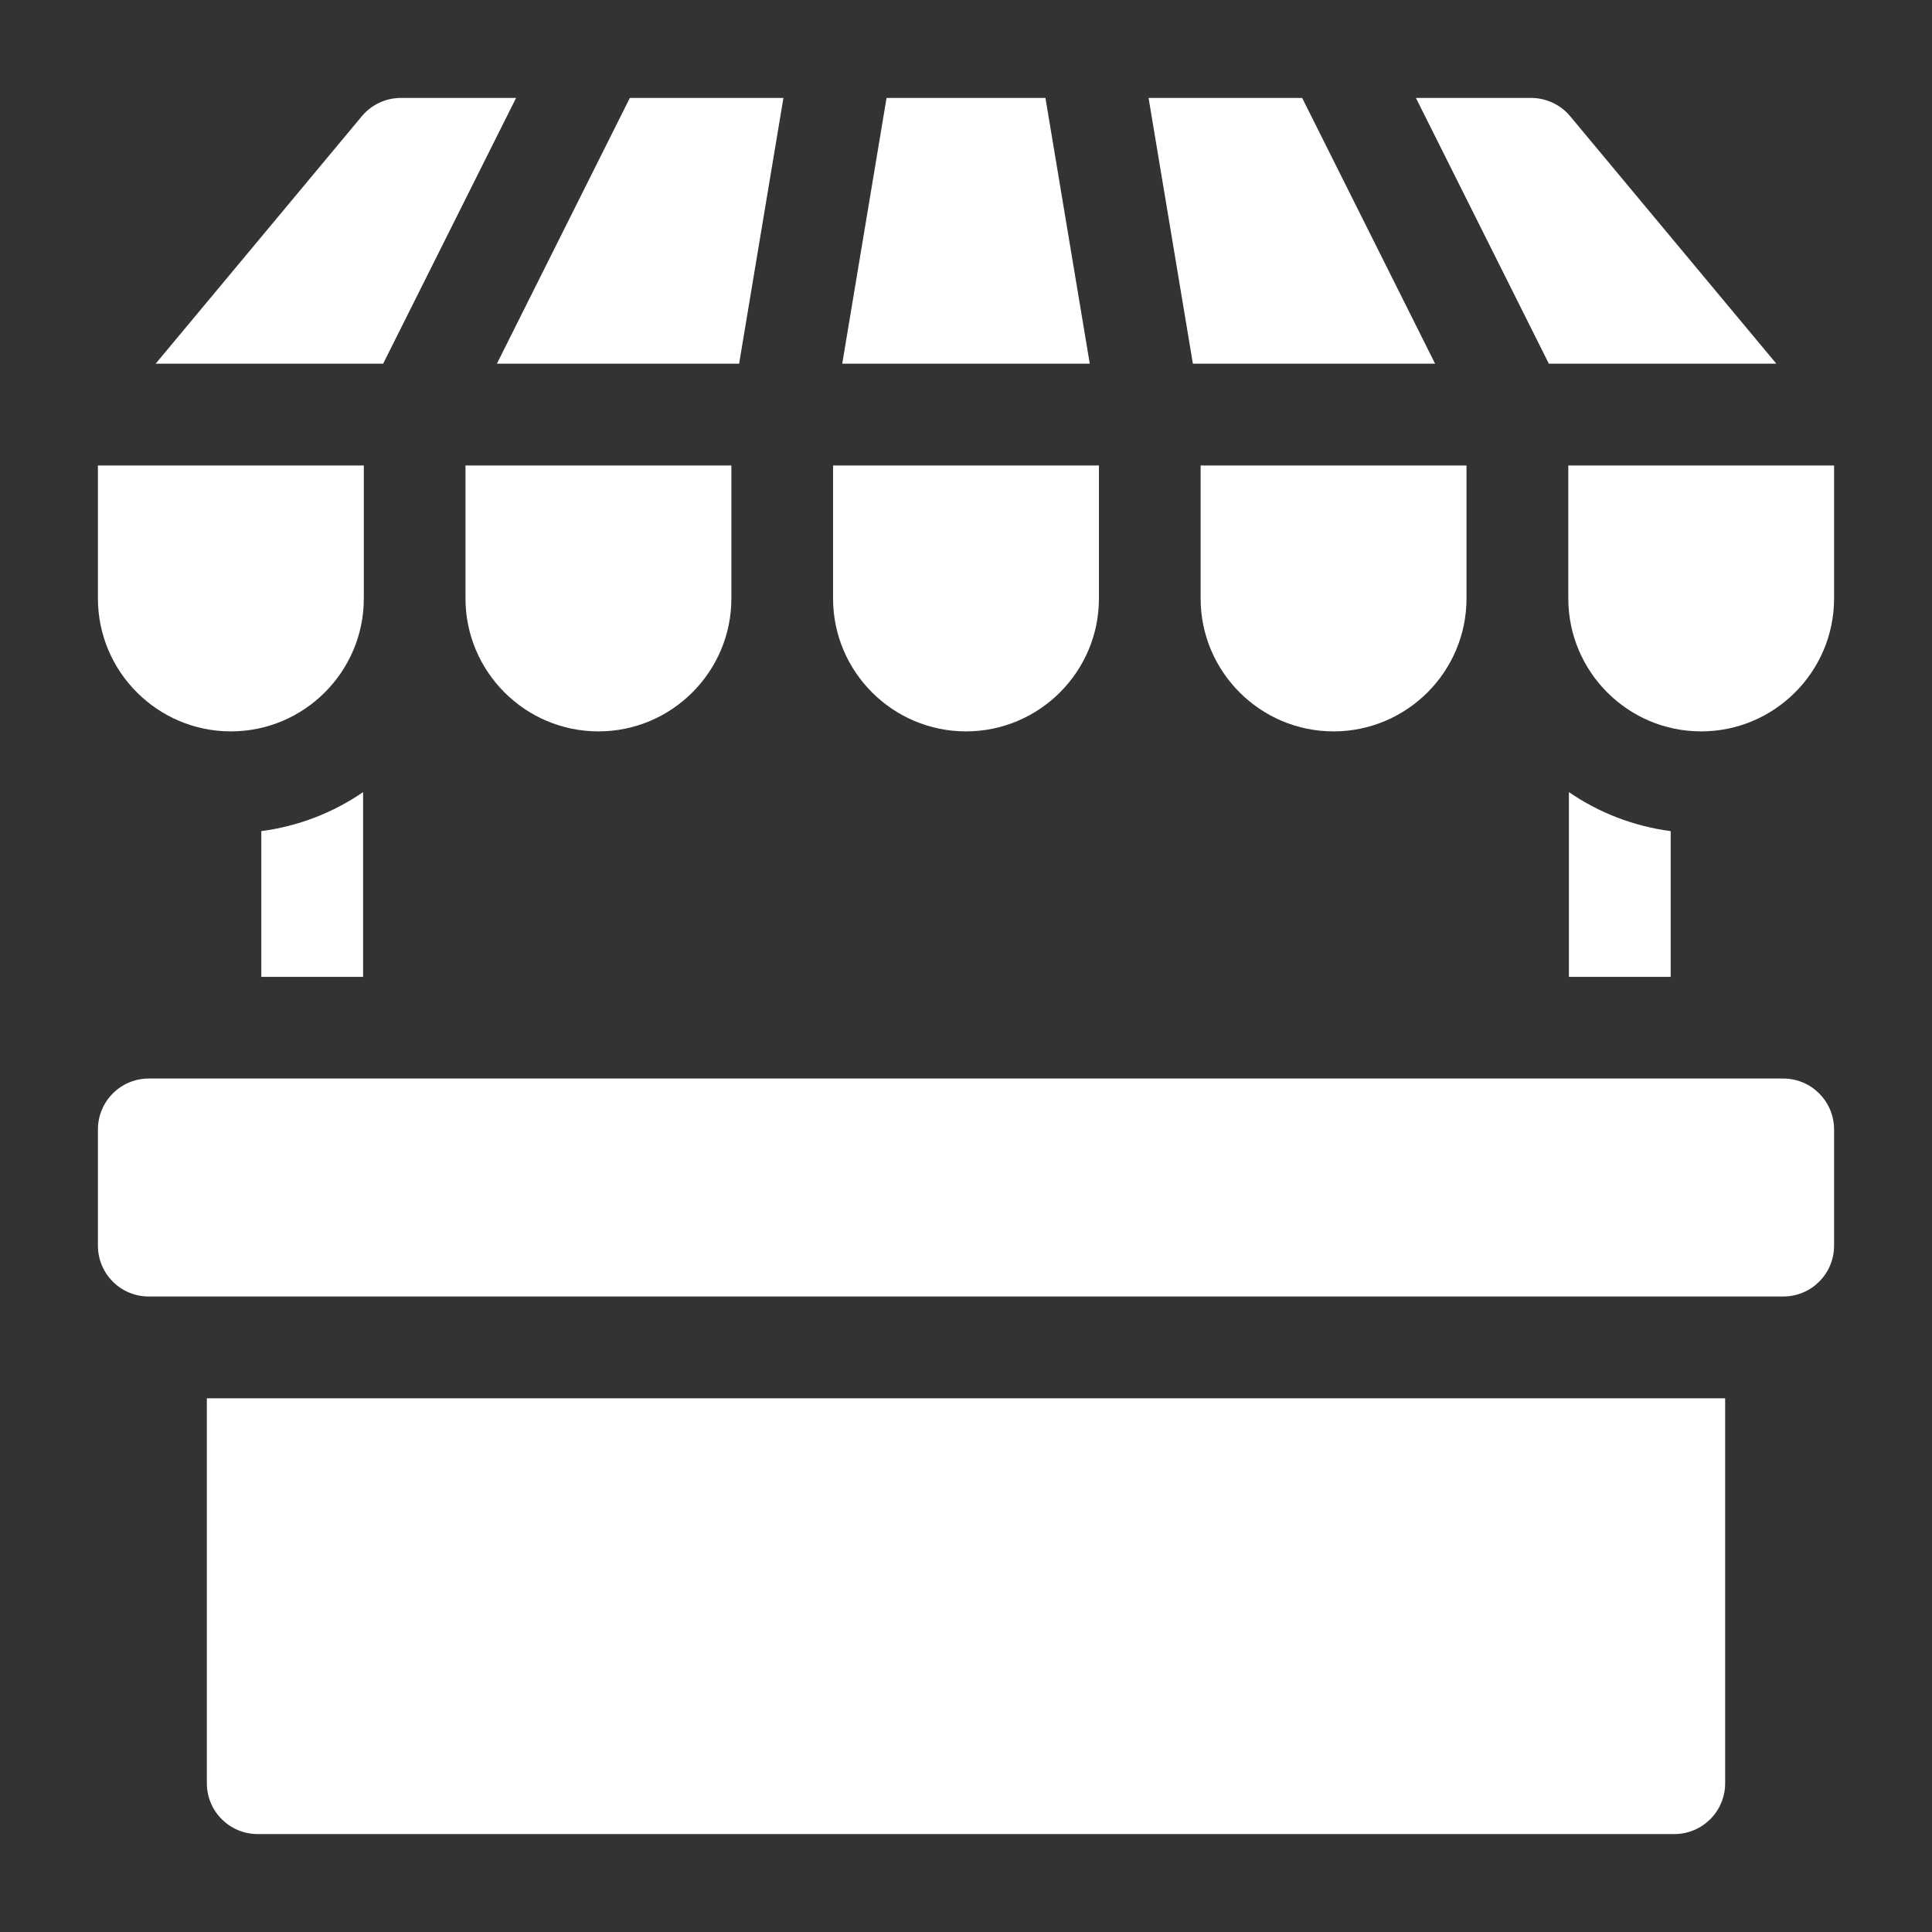
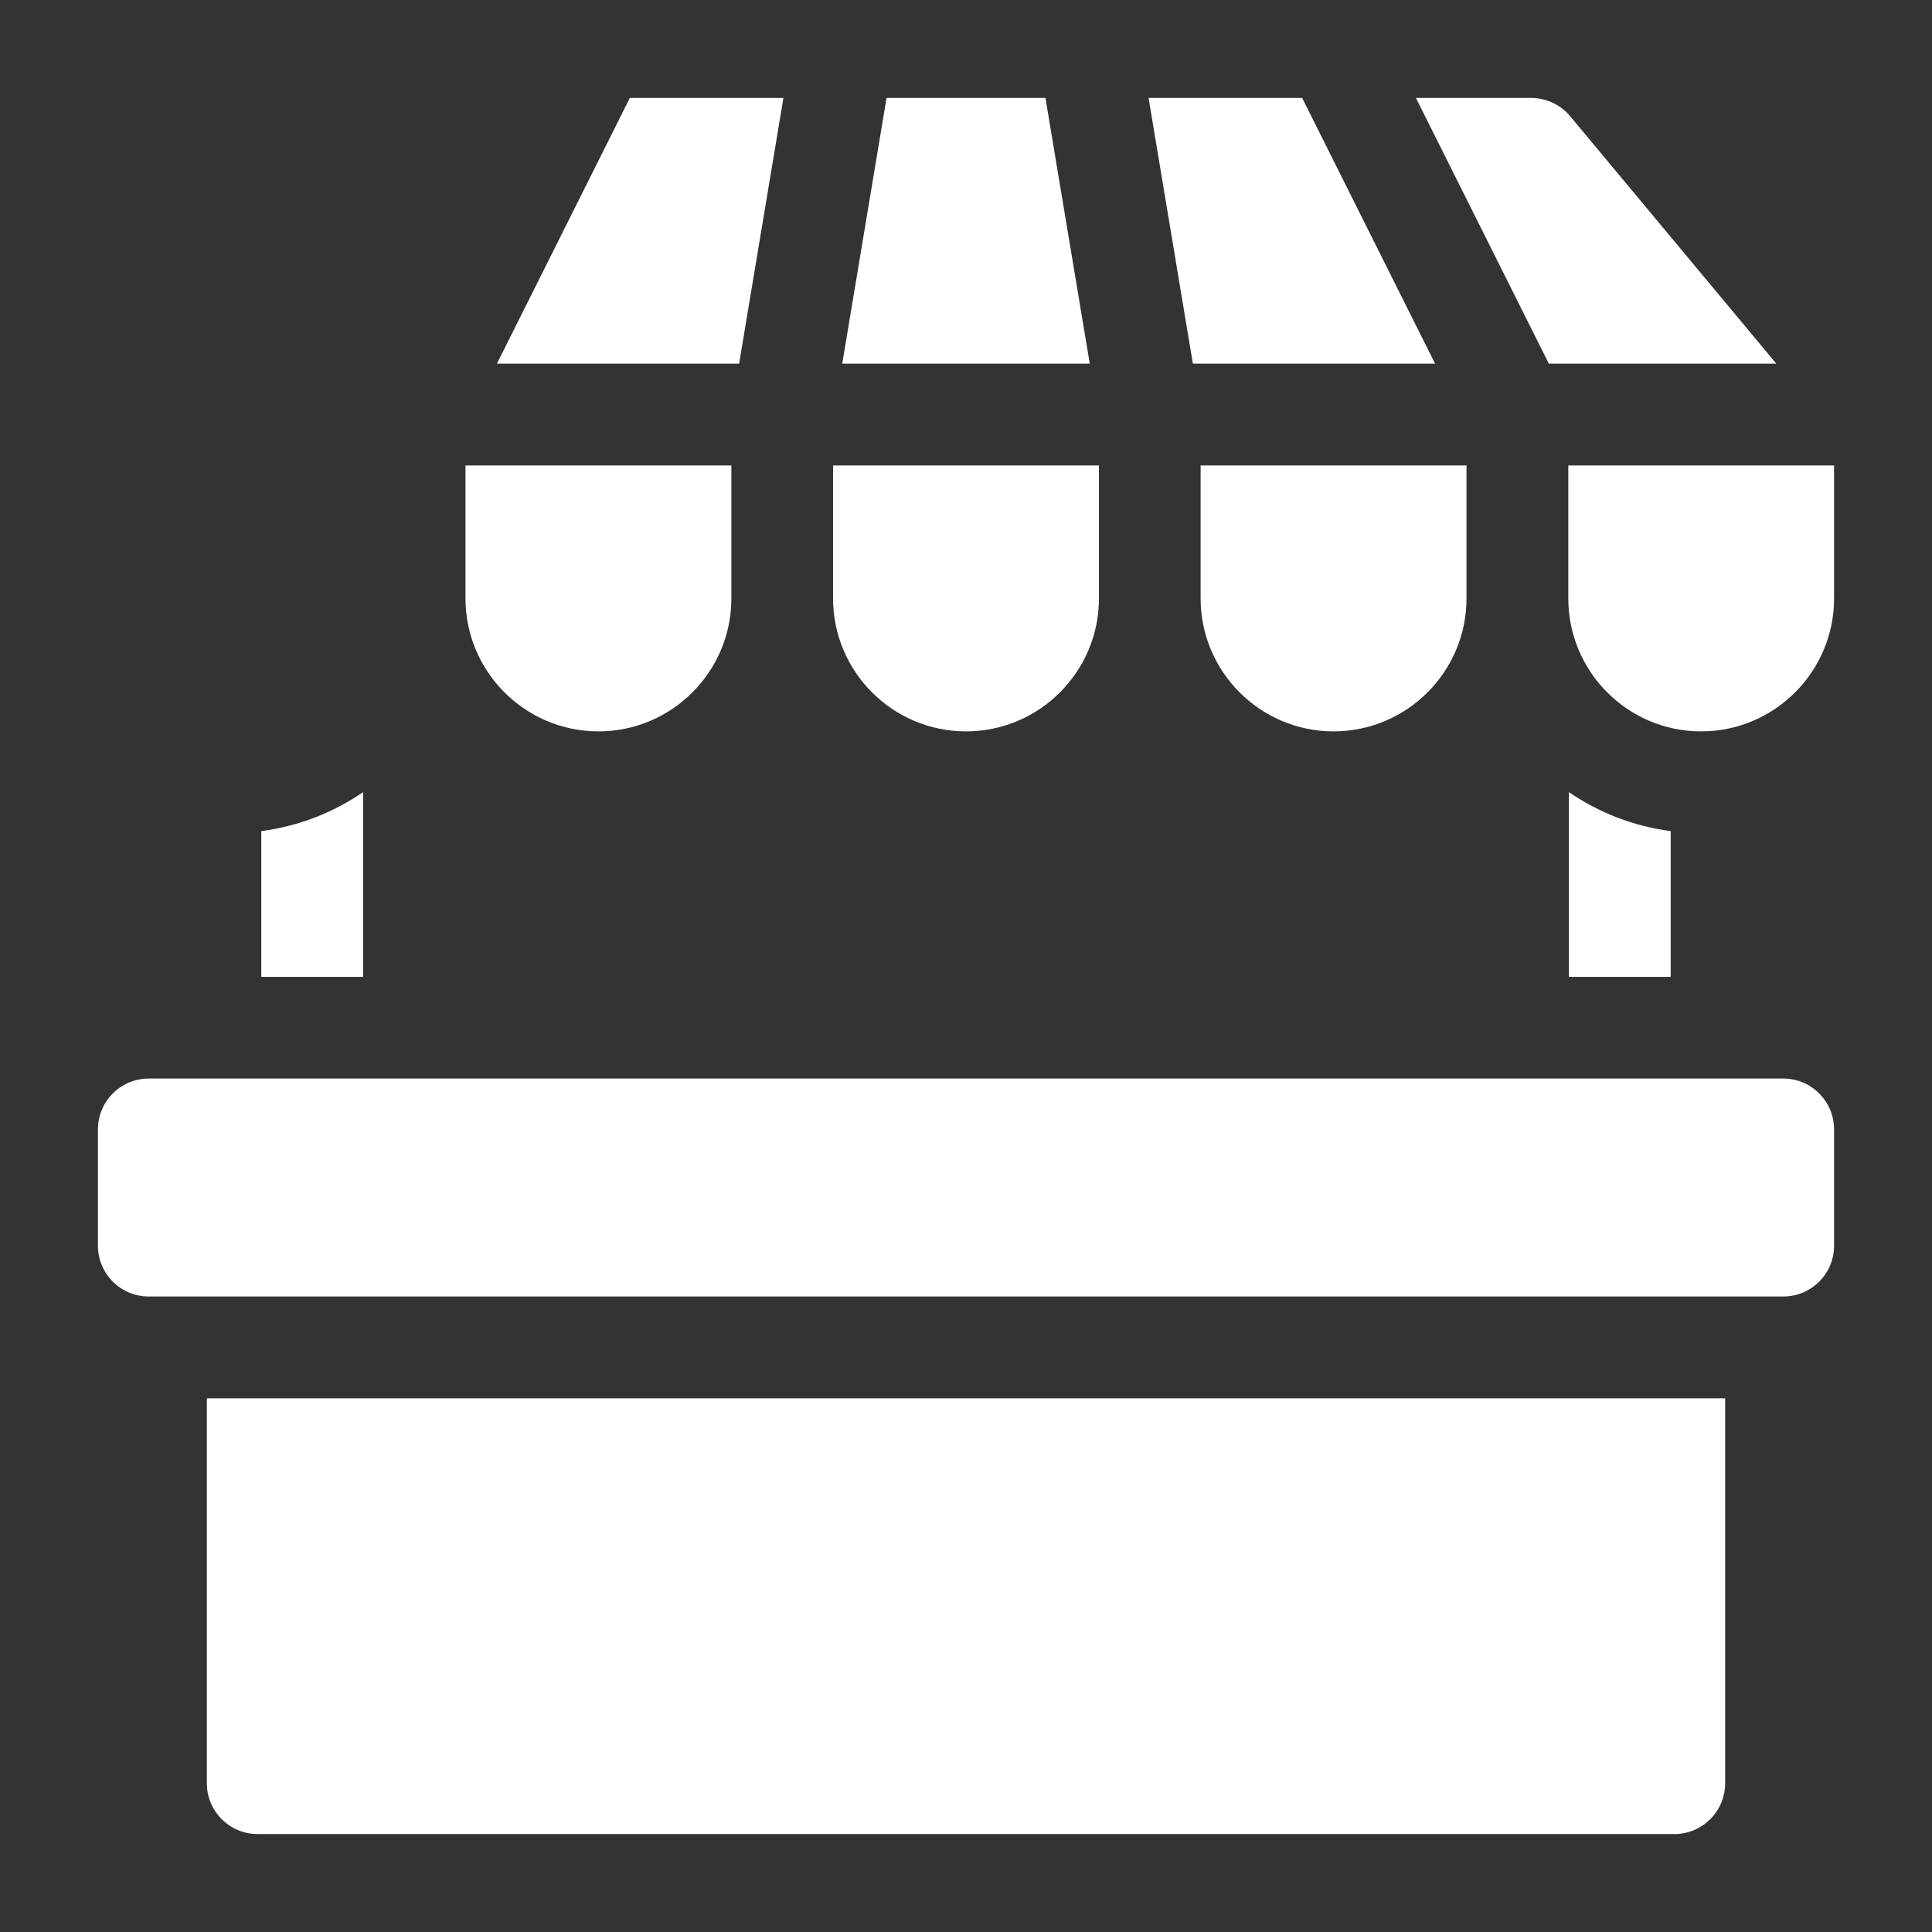
<svg xmlns="http://www.w3.org/2000/svg" width="16" height="16" viewBox="0 0 16 16" fill="none">
  <rect x="0" y="0" width="16" height="16" fill="#333333" stroke="none" />
  <path d="M14.768 8.932H1.232C0.999 8.932 0.811 9.121 0.811 9.354V10.316C0.811 10.549 0.999 10.737 1.232 10.737H14.768C15.001 10.737 15.189 10.549 15.189 10.316V9.354C15.189 9.121 15.001 8.932 14.768 8.932Z" fill="white" />
  <path d="M1.713 14.768C1.713 15.001 1.902 15.189 2.134 15.189H13.866C14.098 15.189 14.287 15.001 14.287 14.768V11.58H1.713V14.768Z" fill="white" />
  <path d="M8.658 0.811H7.342L6.975 3.012H9.025L8.658 0.811Z" fill="white" />
  <path d="M6.121 3.012L6.488 0.811H5.216L4.115 3.012H6.121Z" fill="white" />
  <path d="M11.885 3.012L10.784 0.811H9.512L9.879 3.012H11.885Z" fill="white" />
-   <path d="M4.274 0.811H3.321C3.196 0.811 3.077 0.866 2.997 0.962L1.289 3.012H3.173L4.274 0.811Z" fill="white" />
  <path d="M14.711 3.012L13.003 0.962C12.923 0.866 12.804 0.811 12.679 0.811H11.726L12.827 3.012H14.711Z" fill="white" />
-   <path d="M1.912 6.057C2.519 6.057 3.013 5.563 3.013 4.956V3.855H0.811V4.956C0.811 5.563 1.305 6.057 1.912 6.057Z" fill="white" />
  <path d="M3.855 4.956C3.855 5.563 4.349 6.057 4.956 6.057C5.563 6.057 6.057 5.563 6.057 4.956V3.855H3.855V4.956Z" fill="white" />
  <path d="M8 6.057C8.607 6.057 9.101 5.563 9.101 4.956V3.855H6.899V4.956C6.899 5.563 7.393 6.057 8 6.057Z" fill="white" />
  <path d="M9.943 4.956C9.943 5.563 10.437 6.057 11.044 6.057C11.651 6.057 12.145 5.563 12.145 4.956V3.855H9.943V4.956Z" fill="white" />
  <path d="M12.988 3.855V4.956C12.988 5.563 13.481 6.057 14.088 6.057C14.695 6.057 15.189 5.563 15.189 4.956V3.855H12.988Z" fill="white" />
  <path d="M2.164 8.09H3.007V6.56C2.761 6.729 2.474 6.842 2.164 6.883V8.09Z" fill="white" />
  <path d="M12.993 6.56V8.09H13.836V6.883C13.526 6.842 13.239 6.729 12.993 6.56Z" fill="white" />
</svg>